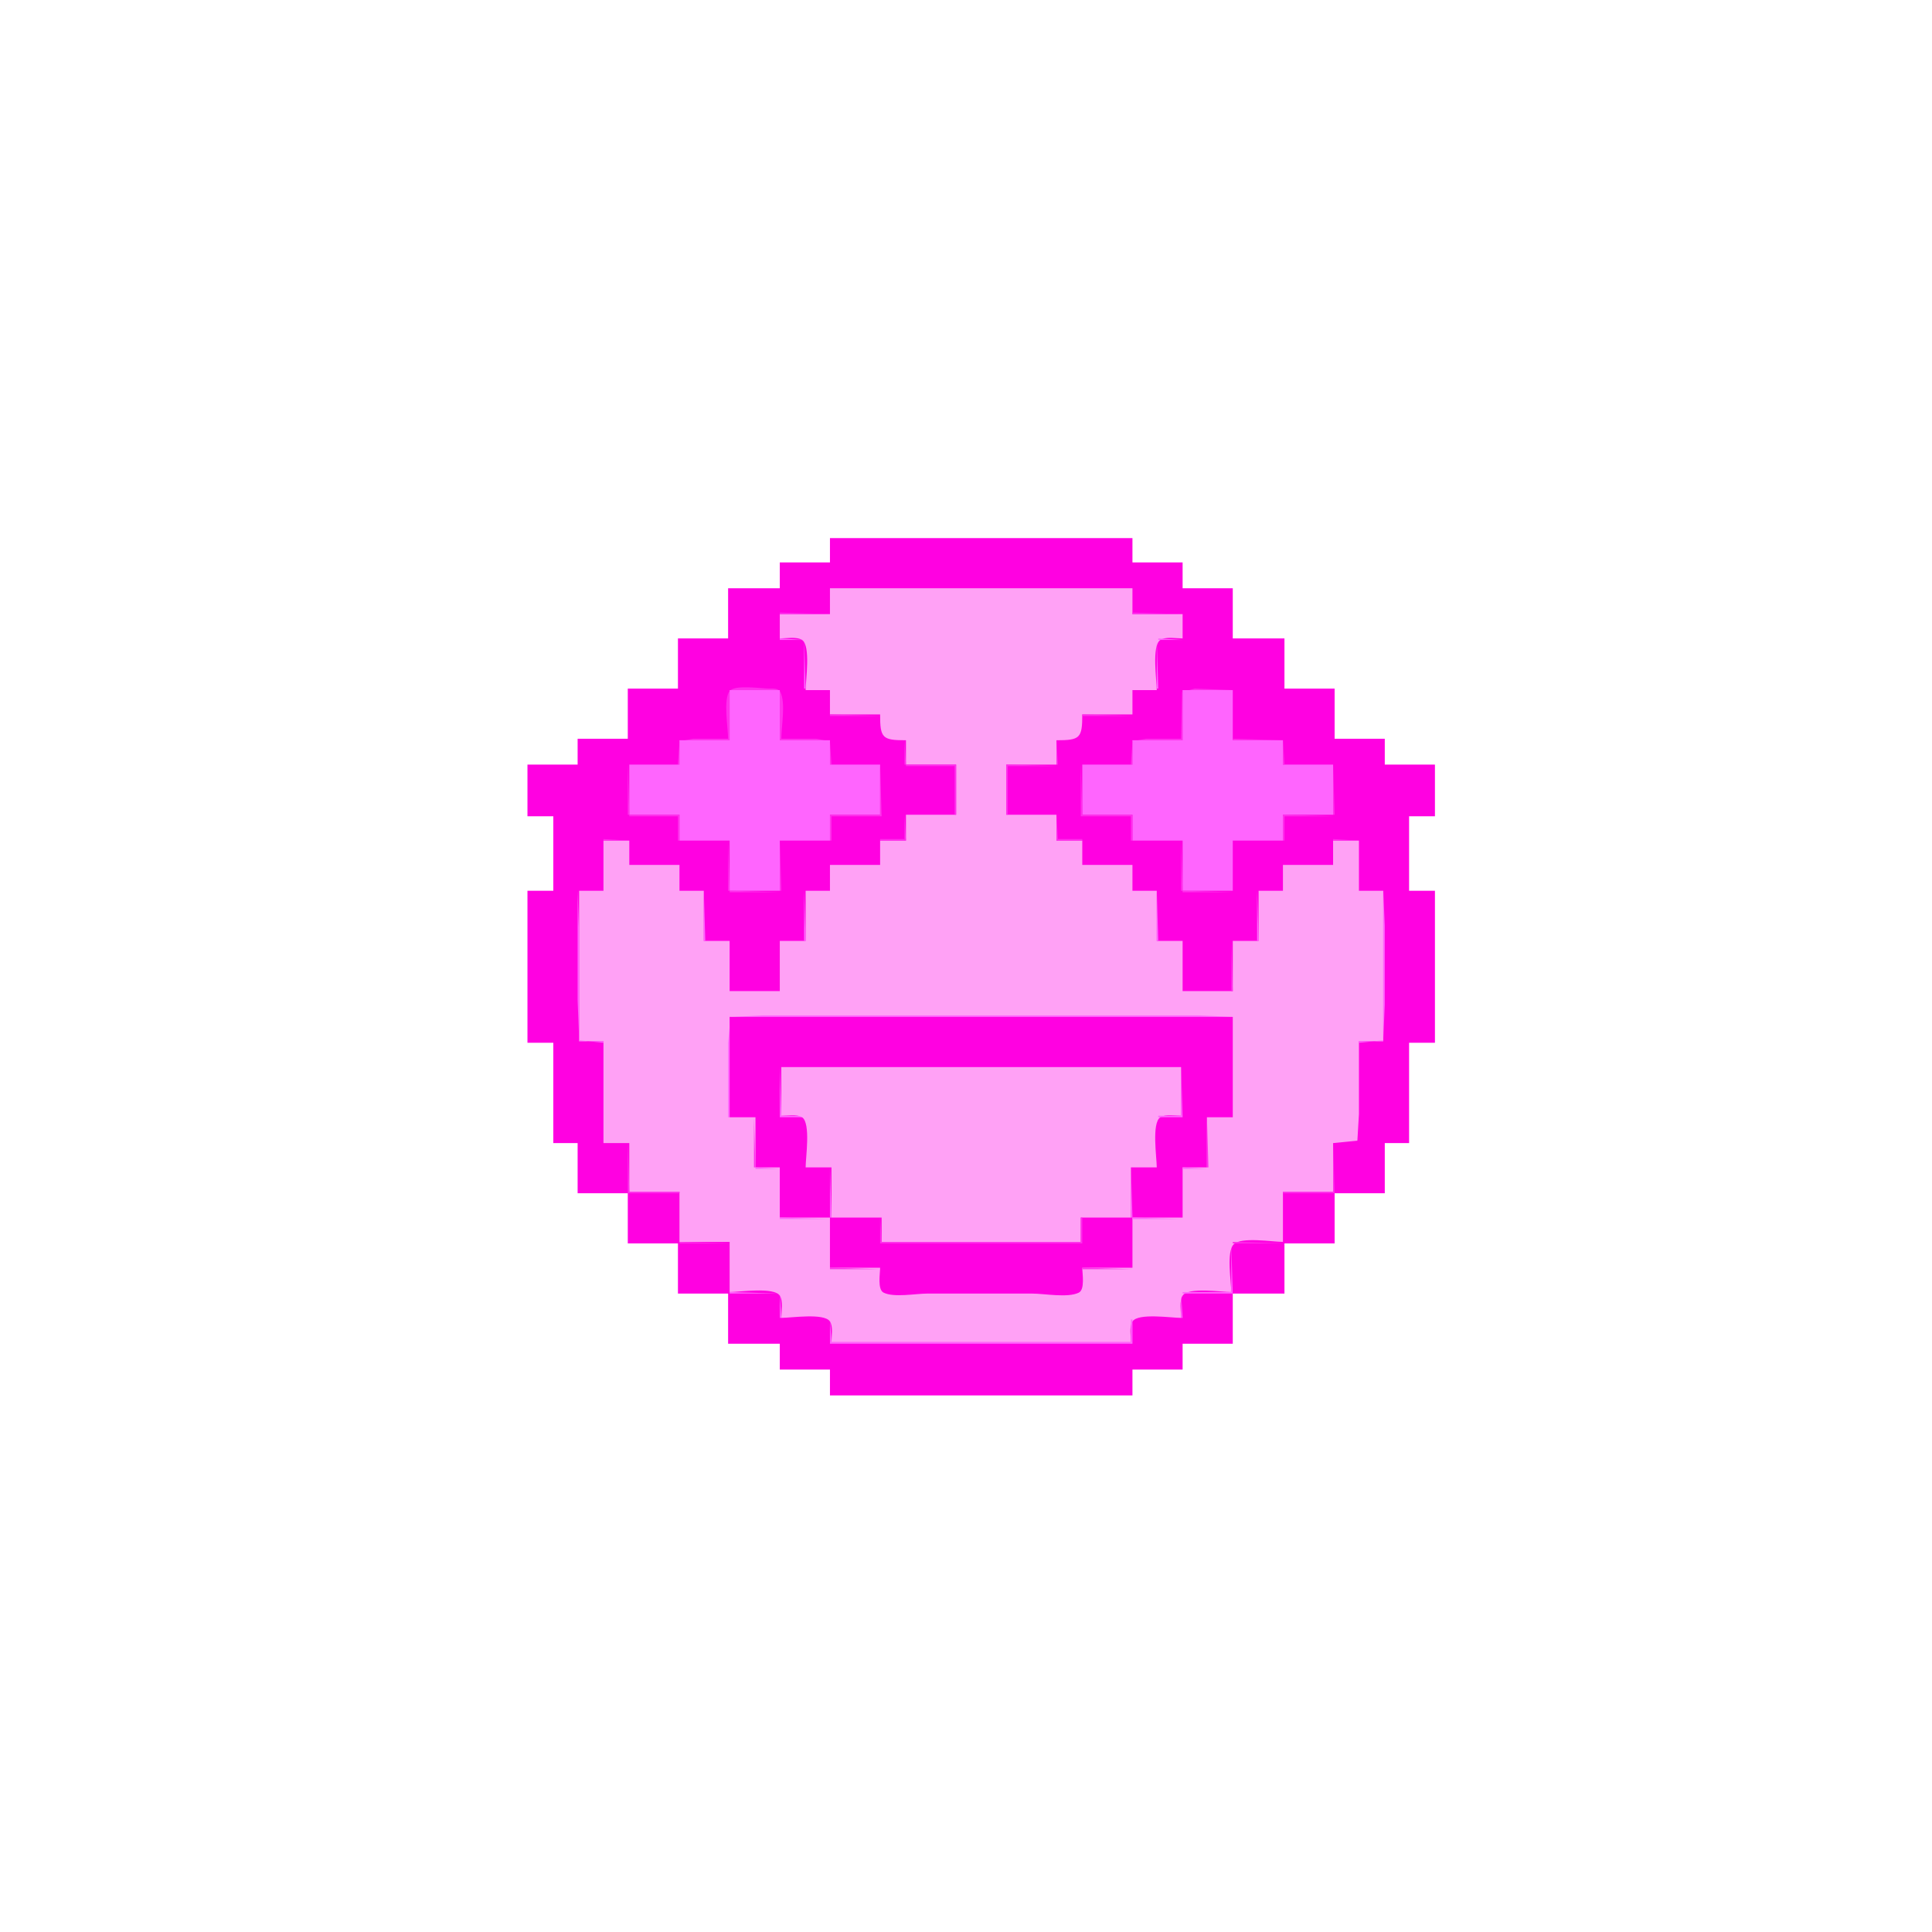
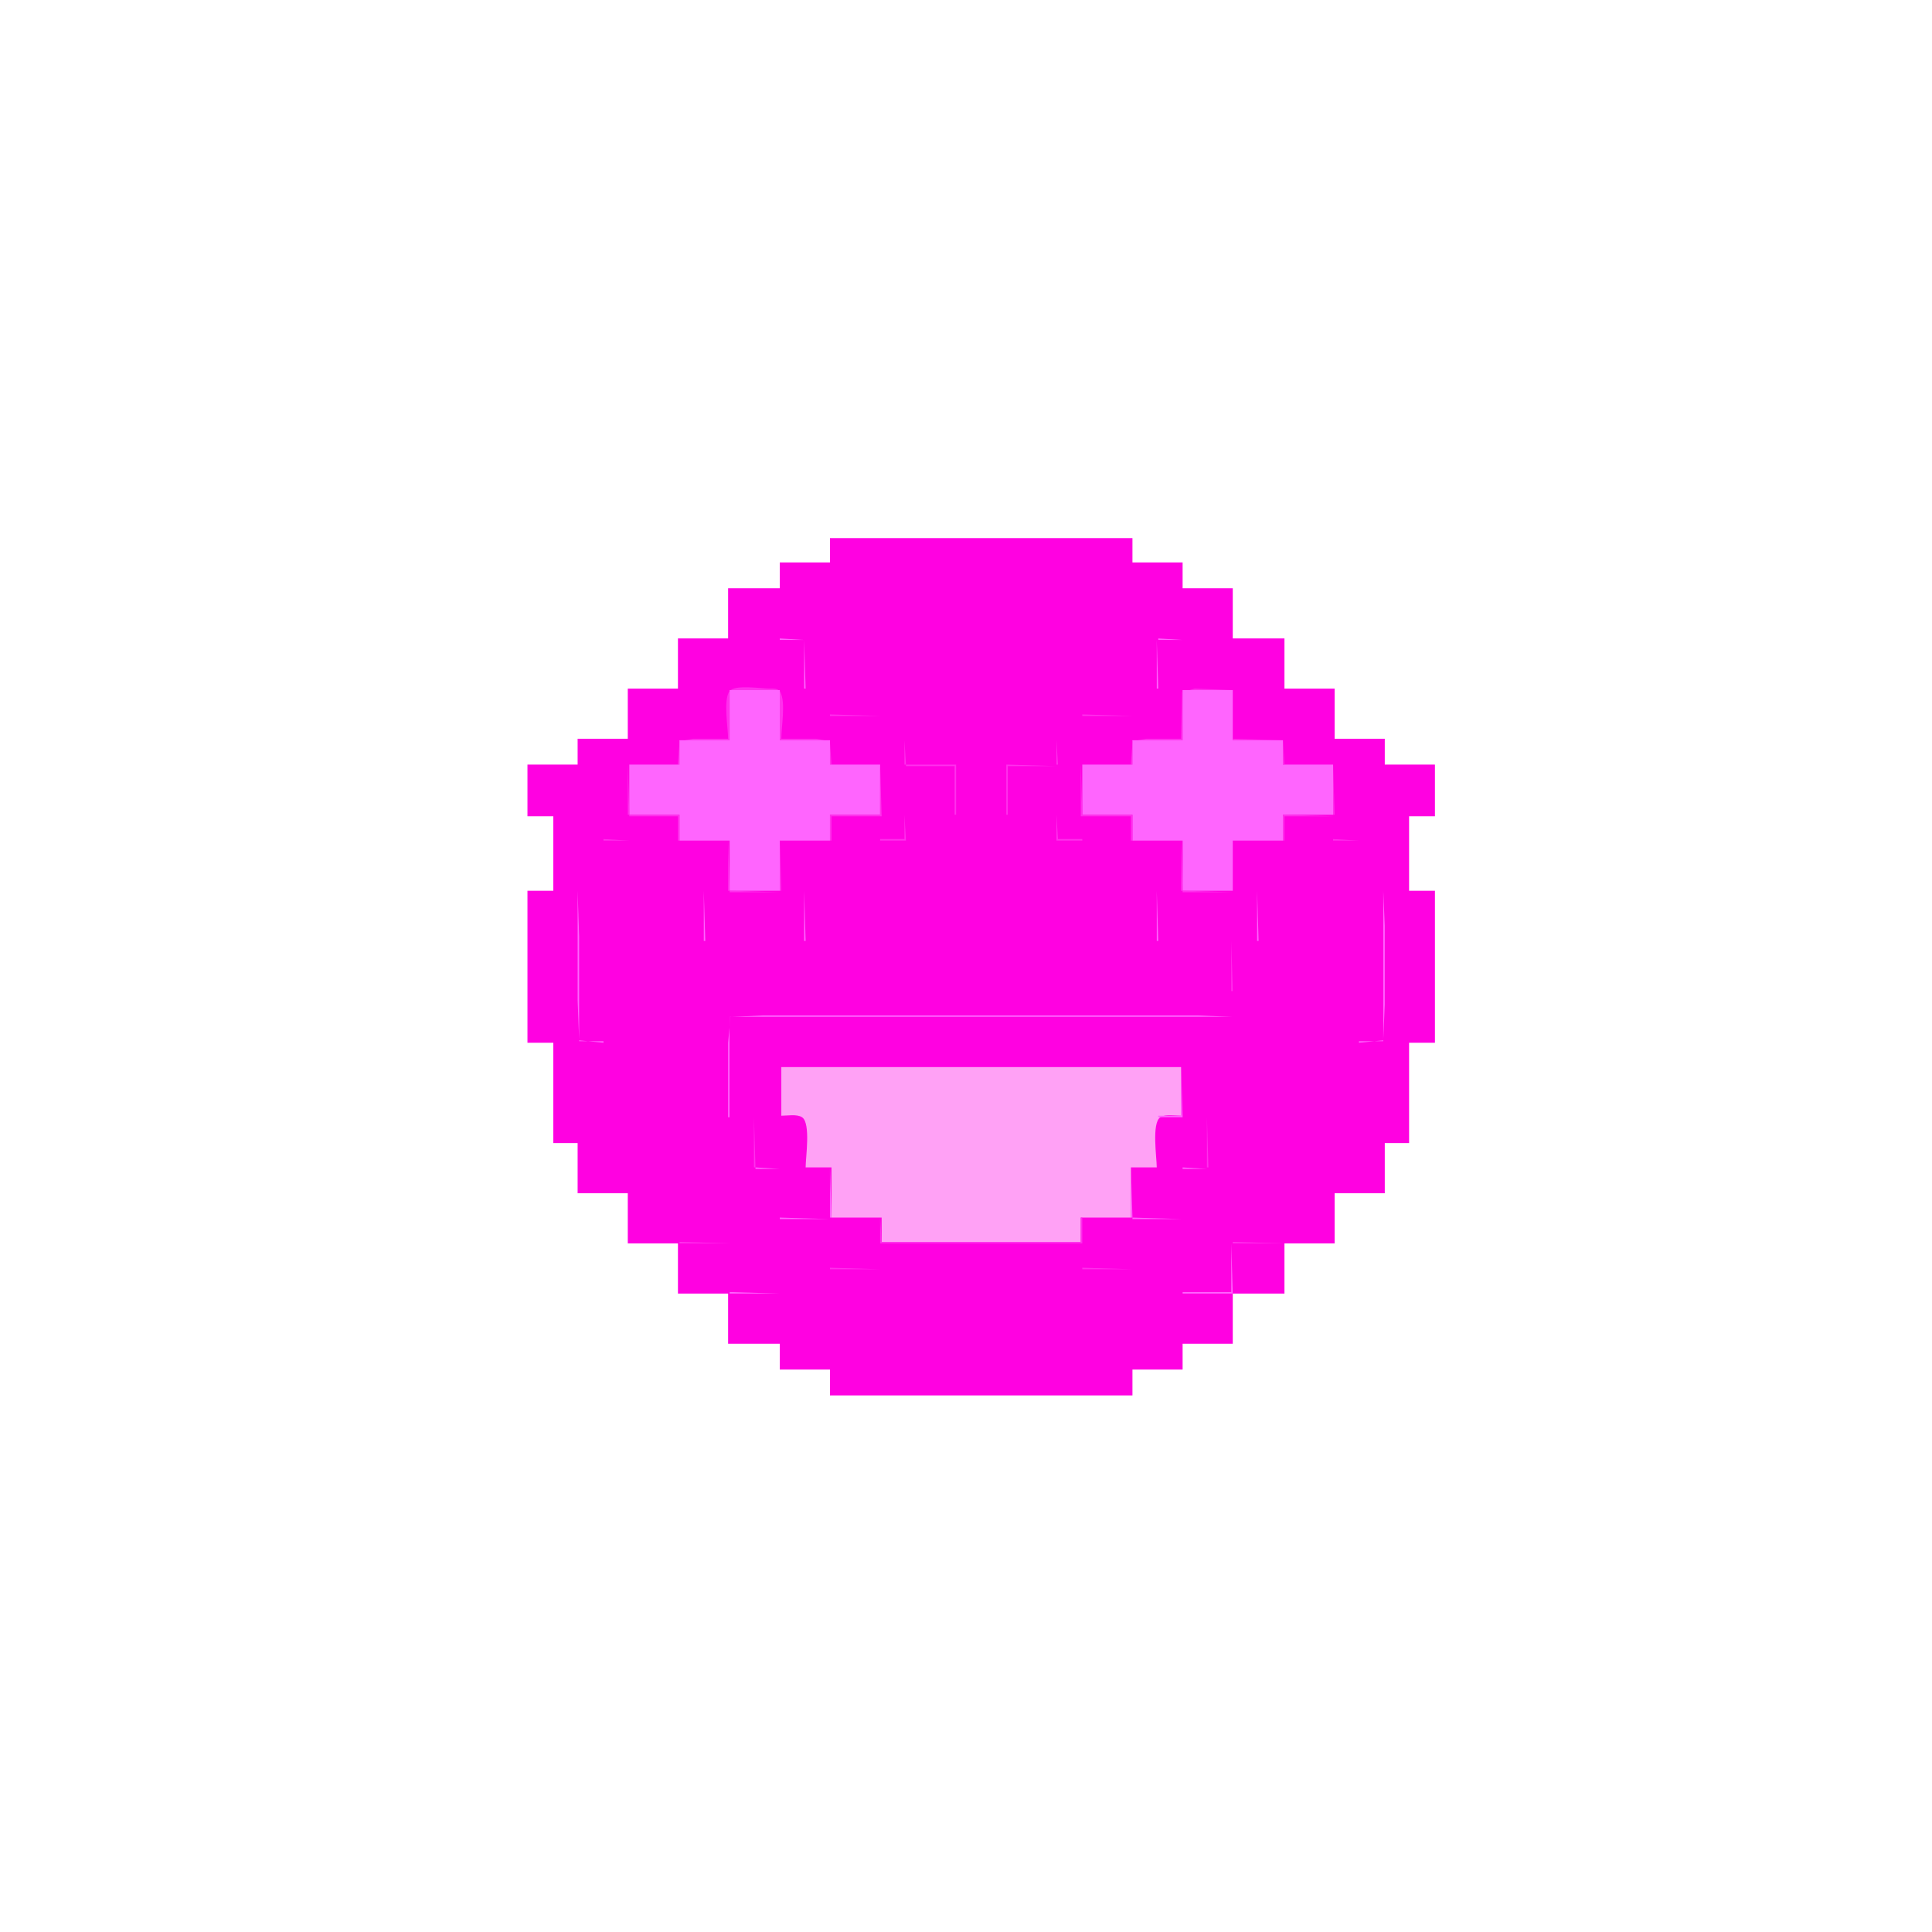
<svg xmlns="http://www.w3.org/2000/svg" width="1271" height="1271">
  <path style="fill:#ffffff; stroke:none;" d="M0 0L0 1271L1271 1271L1271 0L0 0z" />
  <path style="fill:#ff01e1; stroke:none;" d="M546 354L546 370L513 370L513 387L479 387L479 420L446 420L446 453L413 453L413 486L380 486L380 503L347 503L347 537L364 537L364 586L347 586L347 686L364 686L364 752L380 752L380 785L413 785L413 818L446 818L446 851L479 851L479 884L513 884L513 901L546 901L546 918L745 918L745 901L778 901L778 884L811 884L811 851L845 851L845 818L878 818L878 785L911 785L911 752L927 752L927 686L944 686L944 586L927 586L927 537L944 537L944 503L911 503L911 486L878 486L878 453L845 453L845 420L811 420L811 387L778 387L778 370L745 370L745 354L546 354z" />
-   <path style="fill:#ffa1f5; stroke:none;" d="M546 387L546 404L513 404L513 420C517.095 420 524.139 418.663 527.682 421.028C533.455 424.88 530 447.508 530 454L546 454L546 470L579 470C579 485.578 580.422 487 596 487L596 503L629 503L629 536L596 536L596 553L579 553L579 569L546 569L546 586L530 586L530 619L513 619L513 652L480 652L480 619L463 619L463 586L447 586L447 569L414 569L414 553L397 553L397 586L381 586L381 685L397 685L397 752L414 752L414 784L447 784L447 817L480 817L480 850C486.492 850 509.12 846.545 512.972 852.318C515.337 855.861 514 862.905 514 867C520.364 867 542.179 863.634 545.972 869.318C548.212 872.675 547 879.13 547 883L744 883C744 879.13 742.788 872.675 745.028 869.318C748.821 863.634 770.636 867 777 867C777 862.905 775.663 855.861 778.028 852.318C781.821 846.634 803.636 850 810 850C810 843.216 806.653 823.554 811.603 818.603C816.659 813.548 837.054 817 844 817L844 784L877 784L877 752L892.972 750.397L894 733L894 685L910 685L910 586L894 586L894 553L877 553L877 569L844 569L844 586L828 586L828 619L811 619L811 652L778 652L778 619L761 619L761 586L745 586L745 569L712 569L712 553L695 553L695 536L662 536L662 503L695 503L695 487C710.578 487 712 485.578 712 470L745 470L745 454L761 454C761 447.508 757.545 424.88 763.318 421.028C766.861 418.663 773.905 420 778 420L778 404L745 404L745 387L546 387z" />
-   <path style="fill:#ff30ec; stroke:none;" d="M513 403L513 404L546 404L513 403M745 403L745 404L778 404L745 403z" />
  <path style="fill:#ff65fe; stroke:none;" d="M513 420L513 421L529 421L513 420M762 420L762 421L778 421L762 420M529 421L529 453L530 453L529 421M761 421L761 453L762 453L761 421z" />
  <path style="fill:#ff30ec; stroke:none;" d="M479 486L456 486L447.028 487.603L446 503L447 503L447 487L480 487L480 454L513 454L513 487L546 487L546 503L547 503L545.972 487.603L537 486L514 486C514 477.875 516.987 462.615 513.397 455.318C512.072 452.626 508.516 453.018 506 453.001C500.786 452.965 483.455 450.276 480.028 454.603C475.642 460.141 479 478.991 479 486M529 453L530 454L529 453M761 453L762 454L761 453M777 486L754 486L745.028 487.603L744 503L745 503L745 487L778 487L778 454L811 454L786 453L777.603 455.318L777 486z" />
  <path style="fill:#ff65fe; stroke:none;" d="M480 454L480 487L447 487L447 503L414 503L414 536L447 536L447 553L480 553L480 586L513 586L513 553L546 553L546 536L579 536L579 503L546 503L546 487L513 487L513 454L480 454M778 454L778 487L745 487L745 503L712 503L712 536L745 536L745 553L778 553L778 586L811 586L811 553L844 553L844 536L877 536L877 503L844 503L844 487L811 487L811 454L778 454z" />
  <path style="fill:#ff30ec; stroke:none;" d="M546 470L546 471L579 471L546 470M712 470L712 471L745 471L712 470z" />
  <path style="fill:#ff65fe; stroke:none;" d="M579 486L580 487L579 486M711 486L712 487L711 486z" />
  <path style="fill:#ff30ec; stroke:none;" d="M811 486L811 487L844 487L811 486M595 487L595 503L596 503L595 487M695 487L695 503L696 503L695 487M844 487L844 503L845 503L844 487M413 503L413 536L414 536L413 503M579 503L579 536L546 536L546 553L547 553L547 537L580 537L579 503M596 503L596 504L628 504L628 536L629 536L629 503L596 503M662 503L662 536L663 536L663 504L695 504L662 503M711 503L711 537L744 537L744 553L745 553L745 536L712 536L711 503M877 503L877 536L878 536L877 503M414 536L414 537L446 537L446 553L447 553L447 536L414 536M595 536L595 552L579 552L579 553L596 553L595 536M695 536L695 553L712 553L712 552L696 552L695 536M844 536L844 553L845 553L845 537L877 537L844 536M397 552L397 553L414 553L397 552M877 552L877 553L894 553L877 552M479 553L479 586L480 586L479 553M513 553L513 586L514 586L513 553M777 553L777 586L778 586L777 553z" />
  <path style="fill:#ff65fe; stroke:none;" d="M380 586L380 658L381.028 684.397L397 686L397 685L381 685L381 616L380 586M463 586L463 619L464 619L463 586z" />
  <path style="fill:#ff30ec; stroke:none;" d="M480 586L480 587L513 587L480 586z" />
  <path style="fill:#ff65fe; stroke:none;" d="M529 586L529 619L530 619L529 586M761 586L761 619L762 619L761 586z" />
  <path style="fill:#ff30ec; stroke:none;" d="M778 586L778 587L811 587L778 586z" />
  <path style="fill:#ff65fe; stroke:none;" d="M827 586L827 619L828 619L827 586M910 586L910 685L894 685L894 686L909.972 684.397L911 661L911 609L910 586z" />
  <path style="fill:#ff30ec; stroke:none;" d="M810 619L810 652L811 652L810 619z" />
  <path style="fill:#ff65fe; stroke:none;" d="M479 735L480 735L480 669L811 669L788 668L737 668L559 668L502 668L480.603 669.028L479 686L479 735z" />
  <path style="fill:#ff01e1; stroke:none;" d="M480 669L480 735L497 735L497 768L513 768L513 801L546 801L546 834L579 834C579 837.903 577.125 848.333 581.318 850.397C588.17 853.768 602.391 851 610 851L679 851C687.099 851 702.399 853.98 709.682 850.397C713.875 848.333 712 837.903 712 834L745 834L745 801L778 801L778 768L794 768L794 735L811 735L811 669L480 669z" />
  <path style="fill:#ff30ec; stroke:none;" d="M380 685L381 686L380 685M910 685L911 686L910 685z" />
-   <path style="fill:#ff65fe; stroke:none;" d="M513 702L513 735L529 735L529 734L514 734L513 702z" />
  <path style="fill:#ffa1f5; stroke:none;" d="M514 702L514 734C517.87 734 524.325 732.788 527.682 735.028C533.455 738.88 530 761.508 530 768L547 768L547 801L580 801L580 817L711 817L711 801L744 801L744 768L761 768C761 761.508 757.545 738.88 763.318 735.028C766.675 732.788 773.13 734 777 734L777 702L514 702z" />
  <path style="fill:#ff65fe; stroke:none;" d="M777 702L777 734L762 734L762 735L778 735L777 702z" />
  <path style="fill:#ff30ec; stroke:none;" d="M496 735L496 768L497 768L496 735M794 735L794 768L795 768L794 735z" />
  <path style="fill:#ff65fe; stroke:none;" d="M893 751L894 752L893 751z" />
-   <path style="fill:#ff30ec; stroke:none;" d="M413 752L413 785L447 785L447 784L414 784L413 752M877 752L877 784L844 784L844 785L878 785L877 752z" />
  <path style="fill:#ff65fe; stroke:none;" d="M497 768L497 769L513 769L497 768M546 768L546 801L547 801L546 768M744 768L744 801L745 801L744 768M778 768L778 769L794 769L778 768M513 801L513 802L546 802L513 801z" />
  <path style="fill:#ff30ec; stroke:none;" d="M579 801L579 818L712 818L712 801L711 801L711 817L580 817L579 801z" />
  <path style="fill:#ff65fe; stroke:none;" d="M745 801L745 802L778 802L745 801z" />
  <path style="fill:#ff30ec; stroke:none;" d="M447 817L447 818L480 818L447 817M811 817L811 818L844 818L811 817z" />
  <path style="fill:#ff65fe; stroke:none;" d="M810 818L810 850L778 850L778 851L811 851L810 818z" />
  <path style="fill:#ff30ec; stroke:none;" d="M546 834L546 835L579 835L546 834M712 834L712 835L745 835L712 834z" />
  <path style="fill:#ff65fe; stroke:none;" d="M480 850L480 851L513 851L480 850z" />
  <path style="fill:#ff30ec; stroke:none;" d="M579 850L580 851L579 850M711 850L712 851L711 850z" />
-   <path style="fill:#ff65fe; stroke:none;" d="M513 851L513 867L514 867L513 851M777 851L777 867L778 867L777 851M546 868L546 884L745 884L745 868L744 868L744 883L547 883L546 868z" />
</svg>